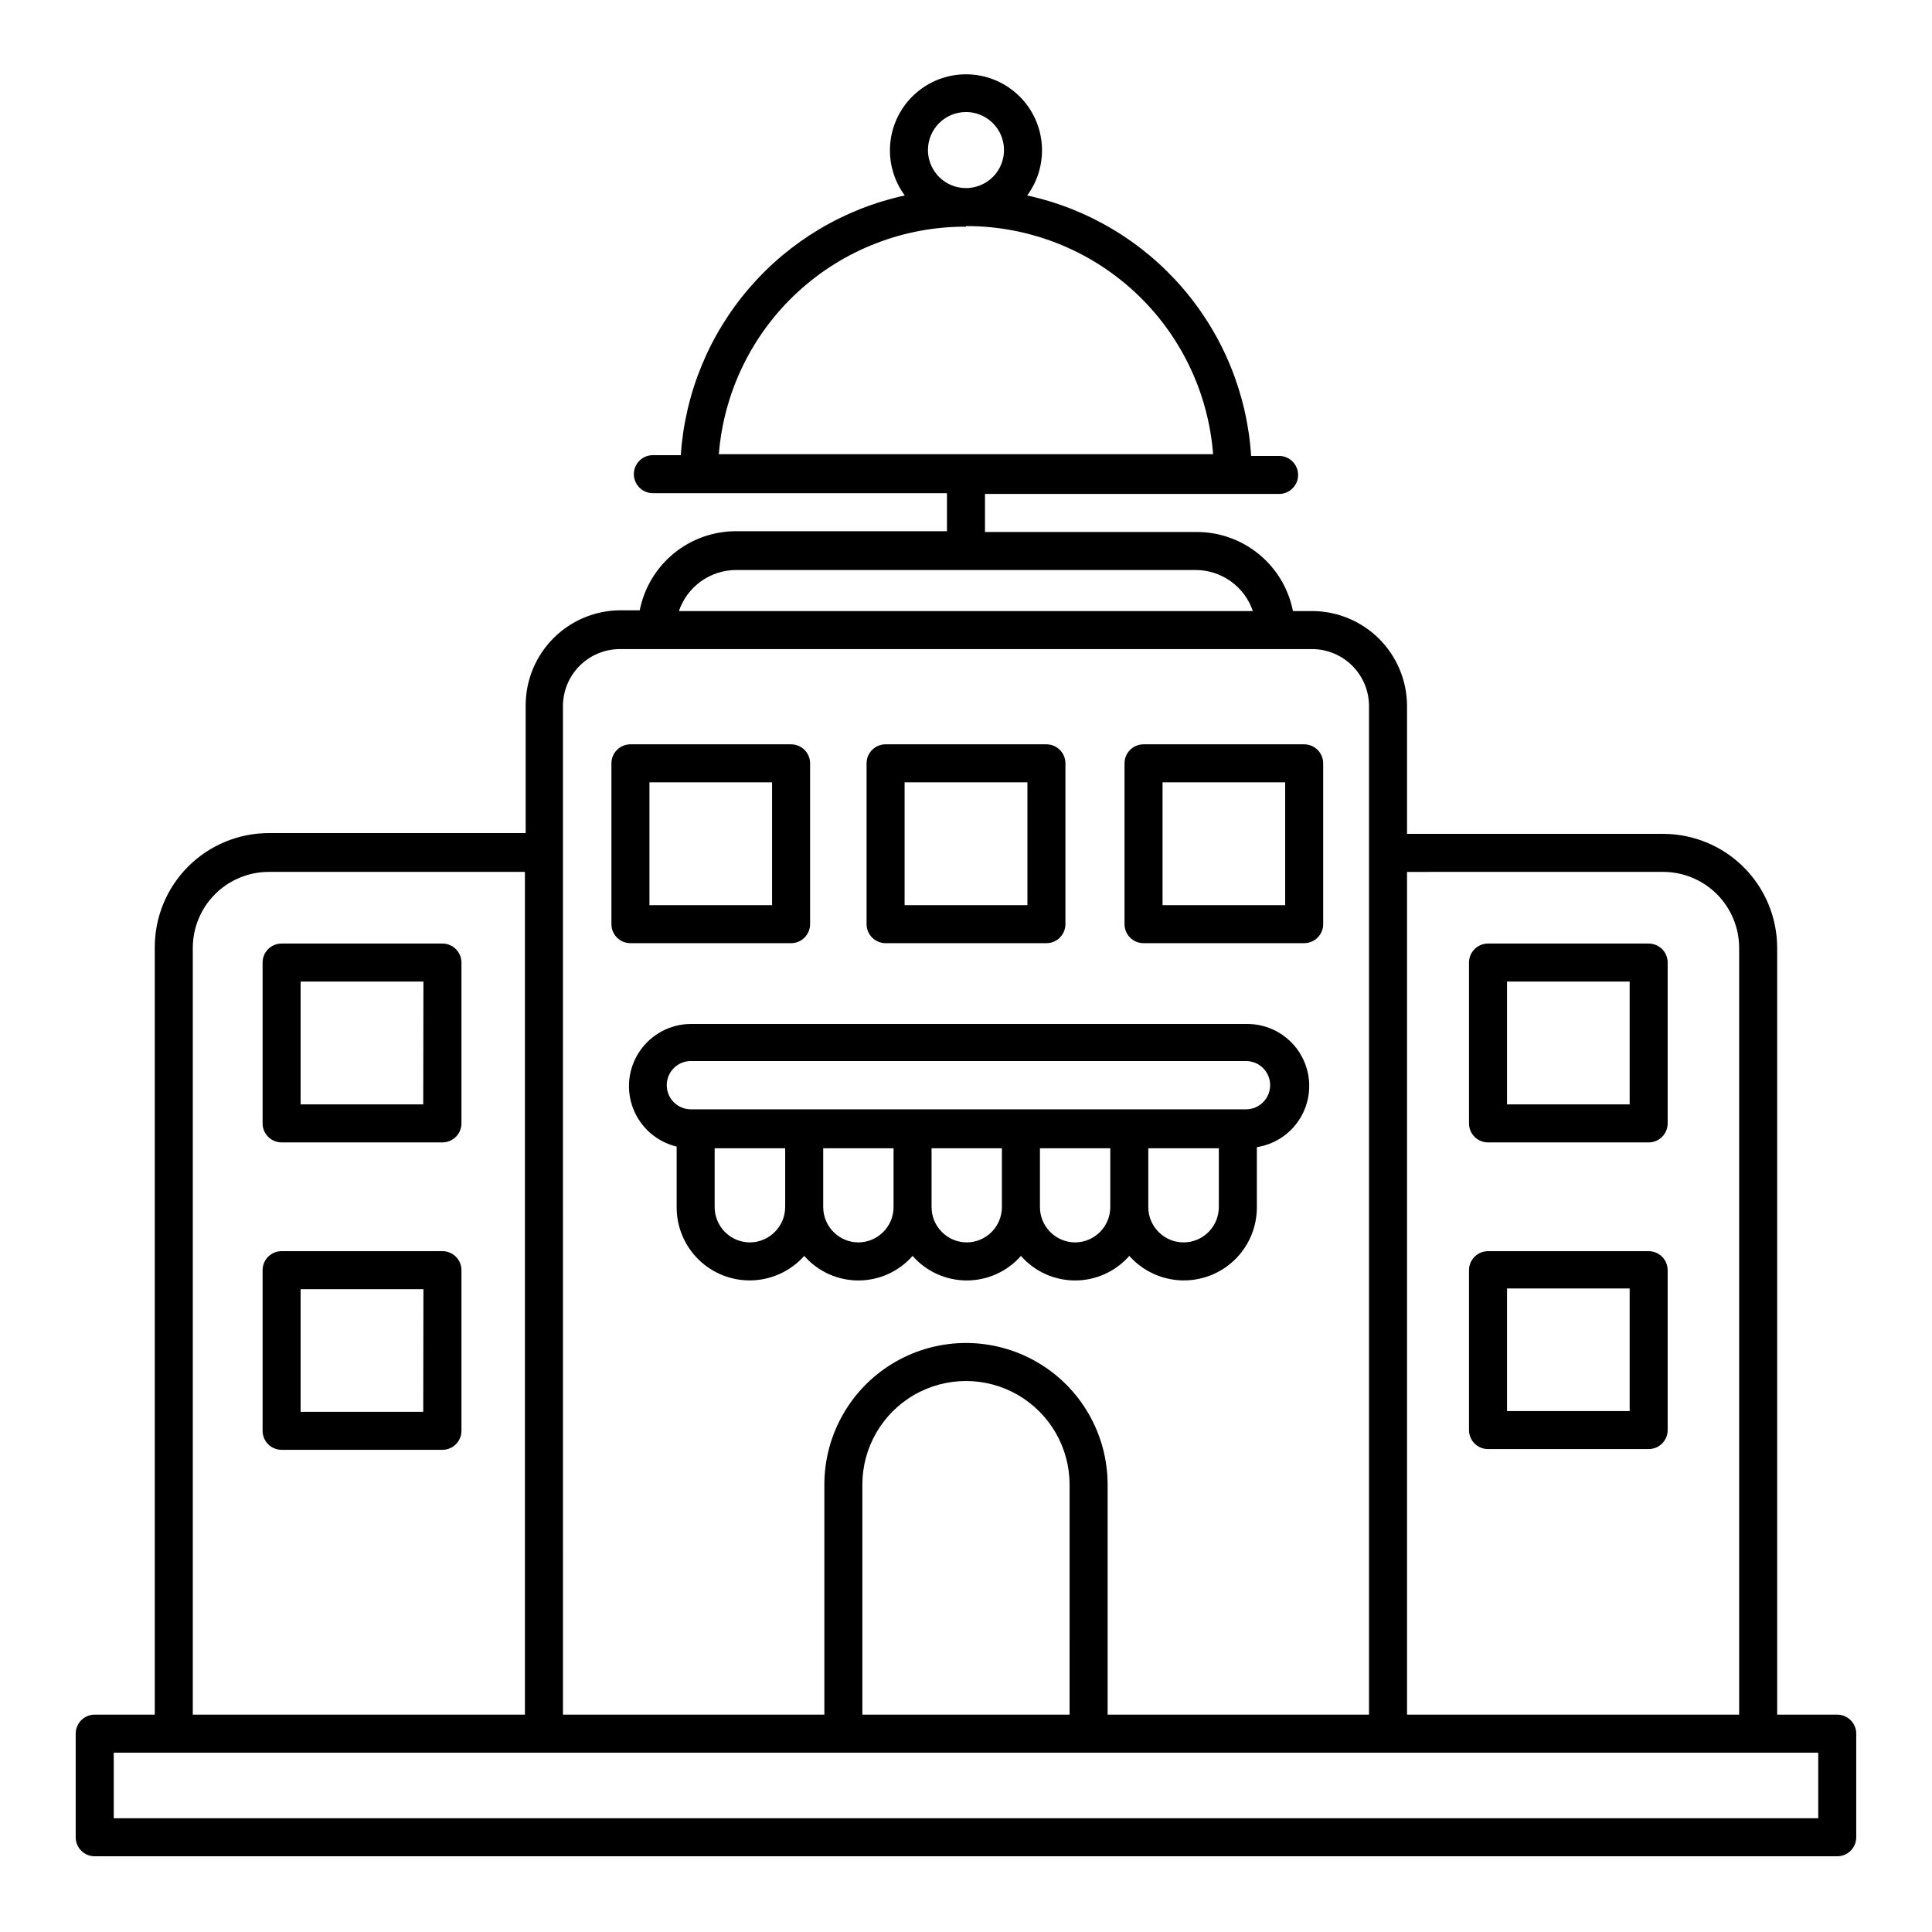
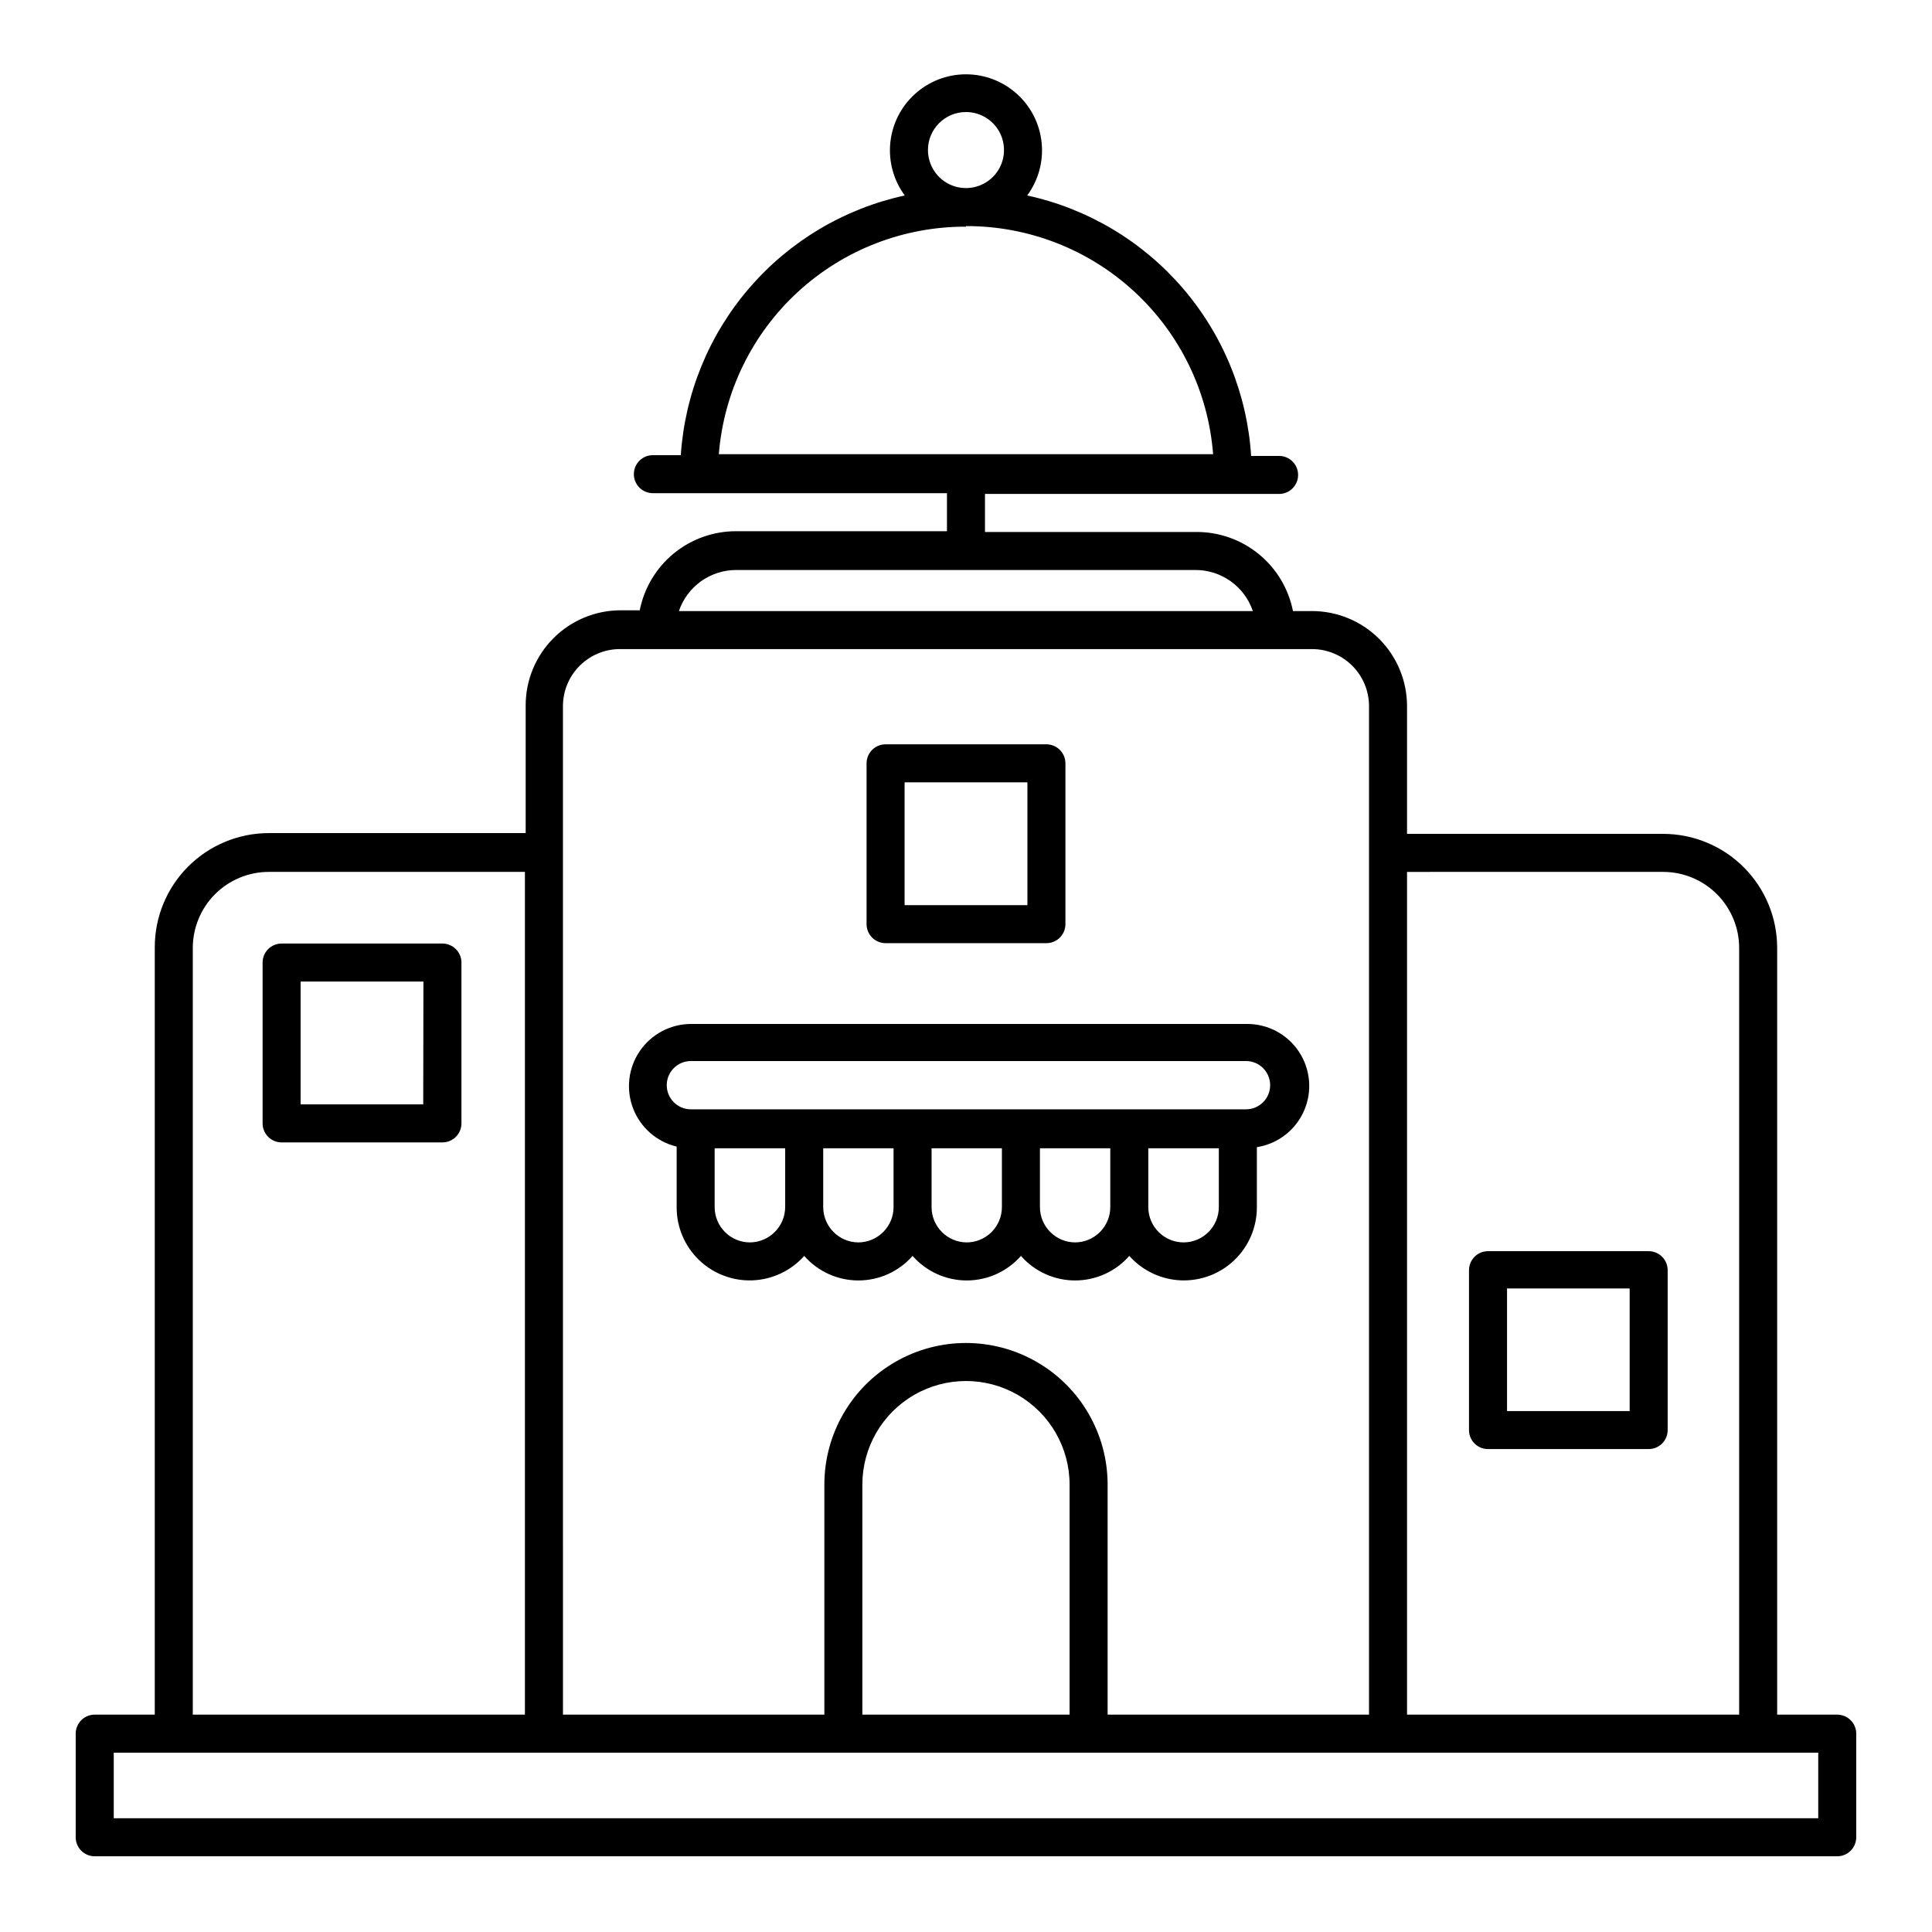
<svg xmlns="http://www.w3.org/2000/svg" fill="#000000" width="800px" height="800px" version="1.1" viewBox="144 144 512 512">
  <g>
    <path d="m630.89 598.4h-15.922v-203.19c0-8.016-3.184-15.703-8.852-21.375-5.668-5.668-13.359-8.852-21.375-8.852h-67.863v-33.855c0-6.684-2.656-13.09-7.379-17.812-4.723-4.727-11.133-7.379-17.812-7.379h-5.039c-1.168-5.914-4.352-11.238-9.012-15.059-4.66-3.824-10.504-5.91-16.531-5.898h-56.074v-10.078h77.941c2.781 0 5.039-2.254 5.039-5.039 0-2.781-2.258-5.035-5.039-5.035h-7.406c-1.047-16.395-7.406-31.996-18.117-44.449-10.707-12.457-25.184-21.082-41.23-24.574 2.961-4.023 4.328-9 3.828-13.973-0.5-4.969-2.828-9.578-6.535-12.93-3.703-3.352-8.52-5.207-13.516-5.207s-9.816 1.855-13.52 5.207c-3.707 3.352-6.035 7.961-6.535 12.93-0.496 4.973 0.867 9.949 3.832 13.973-16.02 3.481-30.473 12.078-41.176 24.492-10.707 12.414-17.086 27.973-18.176 44.328h-7.406c-2.781 0-5.035 2.254-5.035 5.039 0 2.781 2.254 5.035 5.035 5.035h77.941v10.078h-55.871c-6.027-0.008-11.871 2.074-16.531 5.898s-7.848 9.148-9.016 15.059h-5.039 0.004c-6.684 0-13.09 2.656-17.812 7.379-4.727 4.727-7.379 11.133-7.379 17.812v33.855h-68.066c-8.016 0-15.703 3.188-21.375 8.855-5.668 5.668-8.852 13.355-8.852 21.375v203.39h-15.922c-2.781 0-5.035 2.258-5.035 5.039v27.457c0 1.336 0.527 2.617 1.473 3.562 0.945 0.945 2.227 1.477 3.562 1.477h461.79c1.336 0 2.617-0.531 3.562-1.477 0.945-0.945 1.477-2.227 1.477-3.562v-27.457c0-1.336-0.531-2.617-1.477-3.562-0.945-0.945-2.227-1.477-3.562-1.477zm-46.148-223.34c5.344 0 10.469 2.125 14.25 5.902 3.777 3.781 5.902 8.906 5.902 14.25v203.19h-88.016v-223.34zm-157.29 223.34h-54.918v-60.961c0-9.809 5.234-18.875 13.73-23.777 8.496-4.906 18.961-4.906 27.457 0 8.496 4.902 13.73 13.969 13.73 23.777zm-27.457-424.71c4.074 0 7.75 2.453 9.309 6.219s0.695 8.102-2.184 10.98c-2.883 2.883-7.219 3.746-10.984 2.188-3.762-1.562-6.219-5.234-6.219-9.312 0-5.562 4.512-10.074 10.078-10.074zm0 30.23v-0.004c16.531-0.047 32.469 6.156 44.617 17.371 12.148 11.211 19.605 26.605 20.875 43.086h-130.99c1.309-16.453 8.781-31.809 20.926-42.992 12.145-11.18 28.062-17.363 44.57-17.312zm-60.91 91.137h121.82c3.34 0.012 6.59 1.07 9.301 3.019 2.707 1.953 4.742 4.699 5.812 7.863h-152.1c1.074-3.172 3.117-5.926 5.836-7.879 2.719-1.949 5.981-3 9.332-3.004zm-45.898 36.074c0-4.008 1.594-7.856 4.426-10.688 2.836-2.836 6.68-4.43 10.688-4.43h183.39c4.008 0 7.852 1.594 10.688 4.43 2.836 2.832 4.426 6.68 4.426 10.688v267.27h-69.273v-60.961c0-13.41-7.152-25.801-18.766-32.504-11.613-6.707-25.922-6.707-37.535 0-11.613 6.703-18.766 19.094-18.766 32.504v60.961h-69.273zm-98.094 64.082c0-5.344 2.125-10.469 5.902-14.25 3.781-3.777 8.906-5.902 14.25-5.902h67.863v223.34h-88.016zm430.76 230.64h-451.71v-17.379h451.71z" />
    <path d="m378.69 393.95h42.621c1.336 0 2.617-0.531 3.562-1.477 0.945-0.945 1.477-2.227 1.477-3.562v-42.621c0-1.336-0.531-2.617-1.477-3.562-0.945-0.945-2.227-1.477-3.562-1.477h-42.621c-2.781 0-5.039 2.258-5.039 5.039v42.621c0 1.336 0.531 2.617 1.477 3.562 0.945 0.945 2.227 1.477 3.562 1.477zm5.039-28.969v-13.652h32.547v32.543h-32.547z" />
-     <path d="m311.07 393.95h42.574c1.336 0 2.617-0.531 3.562-1.477 0.945-0.945 1.477-2.227 1.477-3.562v-42.621c0-1.336-0.531-2.617-1.477-3.562-0.945-0.945-2.227-1.477-3.562-1.477h-42.574c-2.781 0-5.035 2.258-5.035 5.039v42.621c0 1.336 0.531 2.617 1.473 3.562 0.945 0.945 2.227 1.477 3.562 1.477zm5.039-42.621h32.496v32.543h-32.496z" />
    <path d="m261.2 394.05h-42.57c-2.785 0-5.039 2.254-5.039 5.035v42.625c0 1.336 0.531 2.617 1.477 3.562 0.941 0.945 2.223 1.477 3.562 1.477h42.621c1.336 0 2.617-0.531 3.562-1.477 0.945-0.945 1.477-2.227 1.477-3.562v-42.625c0-1.344-0.539-2.633-1.496-3.578-0.953-0.945-2.25-1.473-3.594-1.457zm-5.039 42.621h-32.496v-32.547h32.547z" />
-     <path d="m261.2 475.57h-42.57c-2.785 0-5.039 2.254-5.039 5.039v42.57c0 1.336 0.531 2.617 1.477 3.562 0.941 0.945 2.223 1.477 3.562 1.477h42.621c1.336 0 2.617-0.531 3.562-1.477 0.945-0.945 1.477-2.227 1.477-3.562v-42.57c0-1.348-0.539-2.637-1.496-3.582-0.953-0.945-2.25-1.473-3.594-1.457zm-5.039 42.57h-32.496v-32.496h32.547z" />
-     <path d="m538.34 446.75h42.574c1.336 0 2.617-0.531 3.562-1.477 0.941-0.945 1.473-2.227 1.473-3.562v-42.625c0-1.336-0.531-2.617-1.473-3.562-0.945-0.941-2.227-1.473-3.562-1.473h-42.574c-2.781 0-5.039 2.254-5.039 5.035v42.625c0 1.336 0.531 2.617 1.477 3.562 0.945 0.945 2.227 1.477 3.562 1.477zm5.039-42.621h32.496v32.547l-32.496-0.004z" />
    <path d="m538.34 528.02h42.574c1.336 0 2.617-0.531 3.562-1.477 0.941-0.941 1.473-2.223 1.473-3.562v-42.367c0-1.336-0.531-2.617-1.473-3.562-0.945-0.945-2.227-1.477-3.562-1.477h-42.574c-2.781 0-5.039 2.254-5.039 5.039v42.57c0.109 2.703 2.336 4.84 5.039 4.836zm5.039-42.57h32.496v32.496h-32.496z" />
-     <path d="m447.05 393.95h42.57c1.336 0 2.617-0.531 3.562-1.477 0.945-0.945 1.477-2.227 1.477-3.562v-42.621c0-1.336-0.531-2.617-1.477-3.562-0.945-0.945-2.227-1.477-3.562-1.477h-42.57c-2.781 0-5.039 2.258-5.039 5.039v42.621c0 1.336 0.531 2.617 1.477 3.562 0.945 0.945 2.227 1.477 3.562 1.477zm5.039-42.621h32.496v32.543h-32.496z" />
    <path d="m474.21 415.36h-147.11c-5.422 0.02-10.484 2.703-13.543 7.18-3.059 4.473-3.719 10.168-1.77 15.223 1.949 5.059 6.262 8.832 11.535 10.094v16.023c-0.027 5.273 2.102 10.328 5.891 13.996 3.789 3.668 8.91 5.629 14.18 5.43 5.269-0.199 10.23-2.539 13.734-6.481 3.625 4.137 8.859 6.508 14.359 6.508s10.73-2.371 14.355-6.508c3.629 4.137 8.859 6.508 14.359 6.508s10.734-2.371 14.359-6.508c3.625 4.137 8.859 6.508 14.359 6.508s10.73-2.371 14.359-6.508c3.5 3.941 8.461 6.281 13.73 6.481 5.269 0.199 10.395-1.762 14.184-5.43 3.789-3.668 5.914-8.723 5.891-13.996v-15.871c5.535-0.867 10.246-4.5 12.496-9.629 2.25-5.133 1.73-11.059-1.383-15.719-3.109-4.66-8.383-7.41-13.984-7.301zm-131.5 57.891c-5.156-0.027-9.32-4.215-9.32-9.371v-15.57h18.691v15.57c-0.027 5.164-4.207 9.344-9.371 9.371zm28.766 0h0.004c-5.156-0.027-9.32-4.215-9.32-9.371v-15.57h18.641v15.57c0 5.156-4.168 9.344-9.32 9.371zm28.719 0c-5.156-0.027-9.32-4.215-9.32-9.371v-15.57h18.641v15.57c0 2.512-1.008 4.918-2.797 6.68-1.789 1.762-4.211 2.731-6.723 2.691zm28.719 0c-5.156-0.027-9.32-4.215-9.32-9.371v-15.57h18.641v15.57c0 5.156-4.164 9.344-9.32 9.371zm28.766 0c-5.176 0-9.371-4.195-9.371-9.371v-15.57h18.691v15.57c0 5.156-4.164 9.344-9.32 9.371zm16.523-35.266-147.11-0.004c-3.535 0-6.398-2.863-6.398-6.398 0-3.531 2.863-6.398 6.398-6.398h147.11c3.531 0 6.398 2.867 6.398 6.398 0 3.535-2.867 6.398-6.398 6.398z" />
  </g>
</svg>